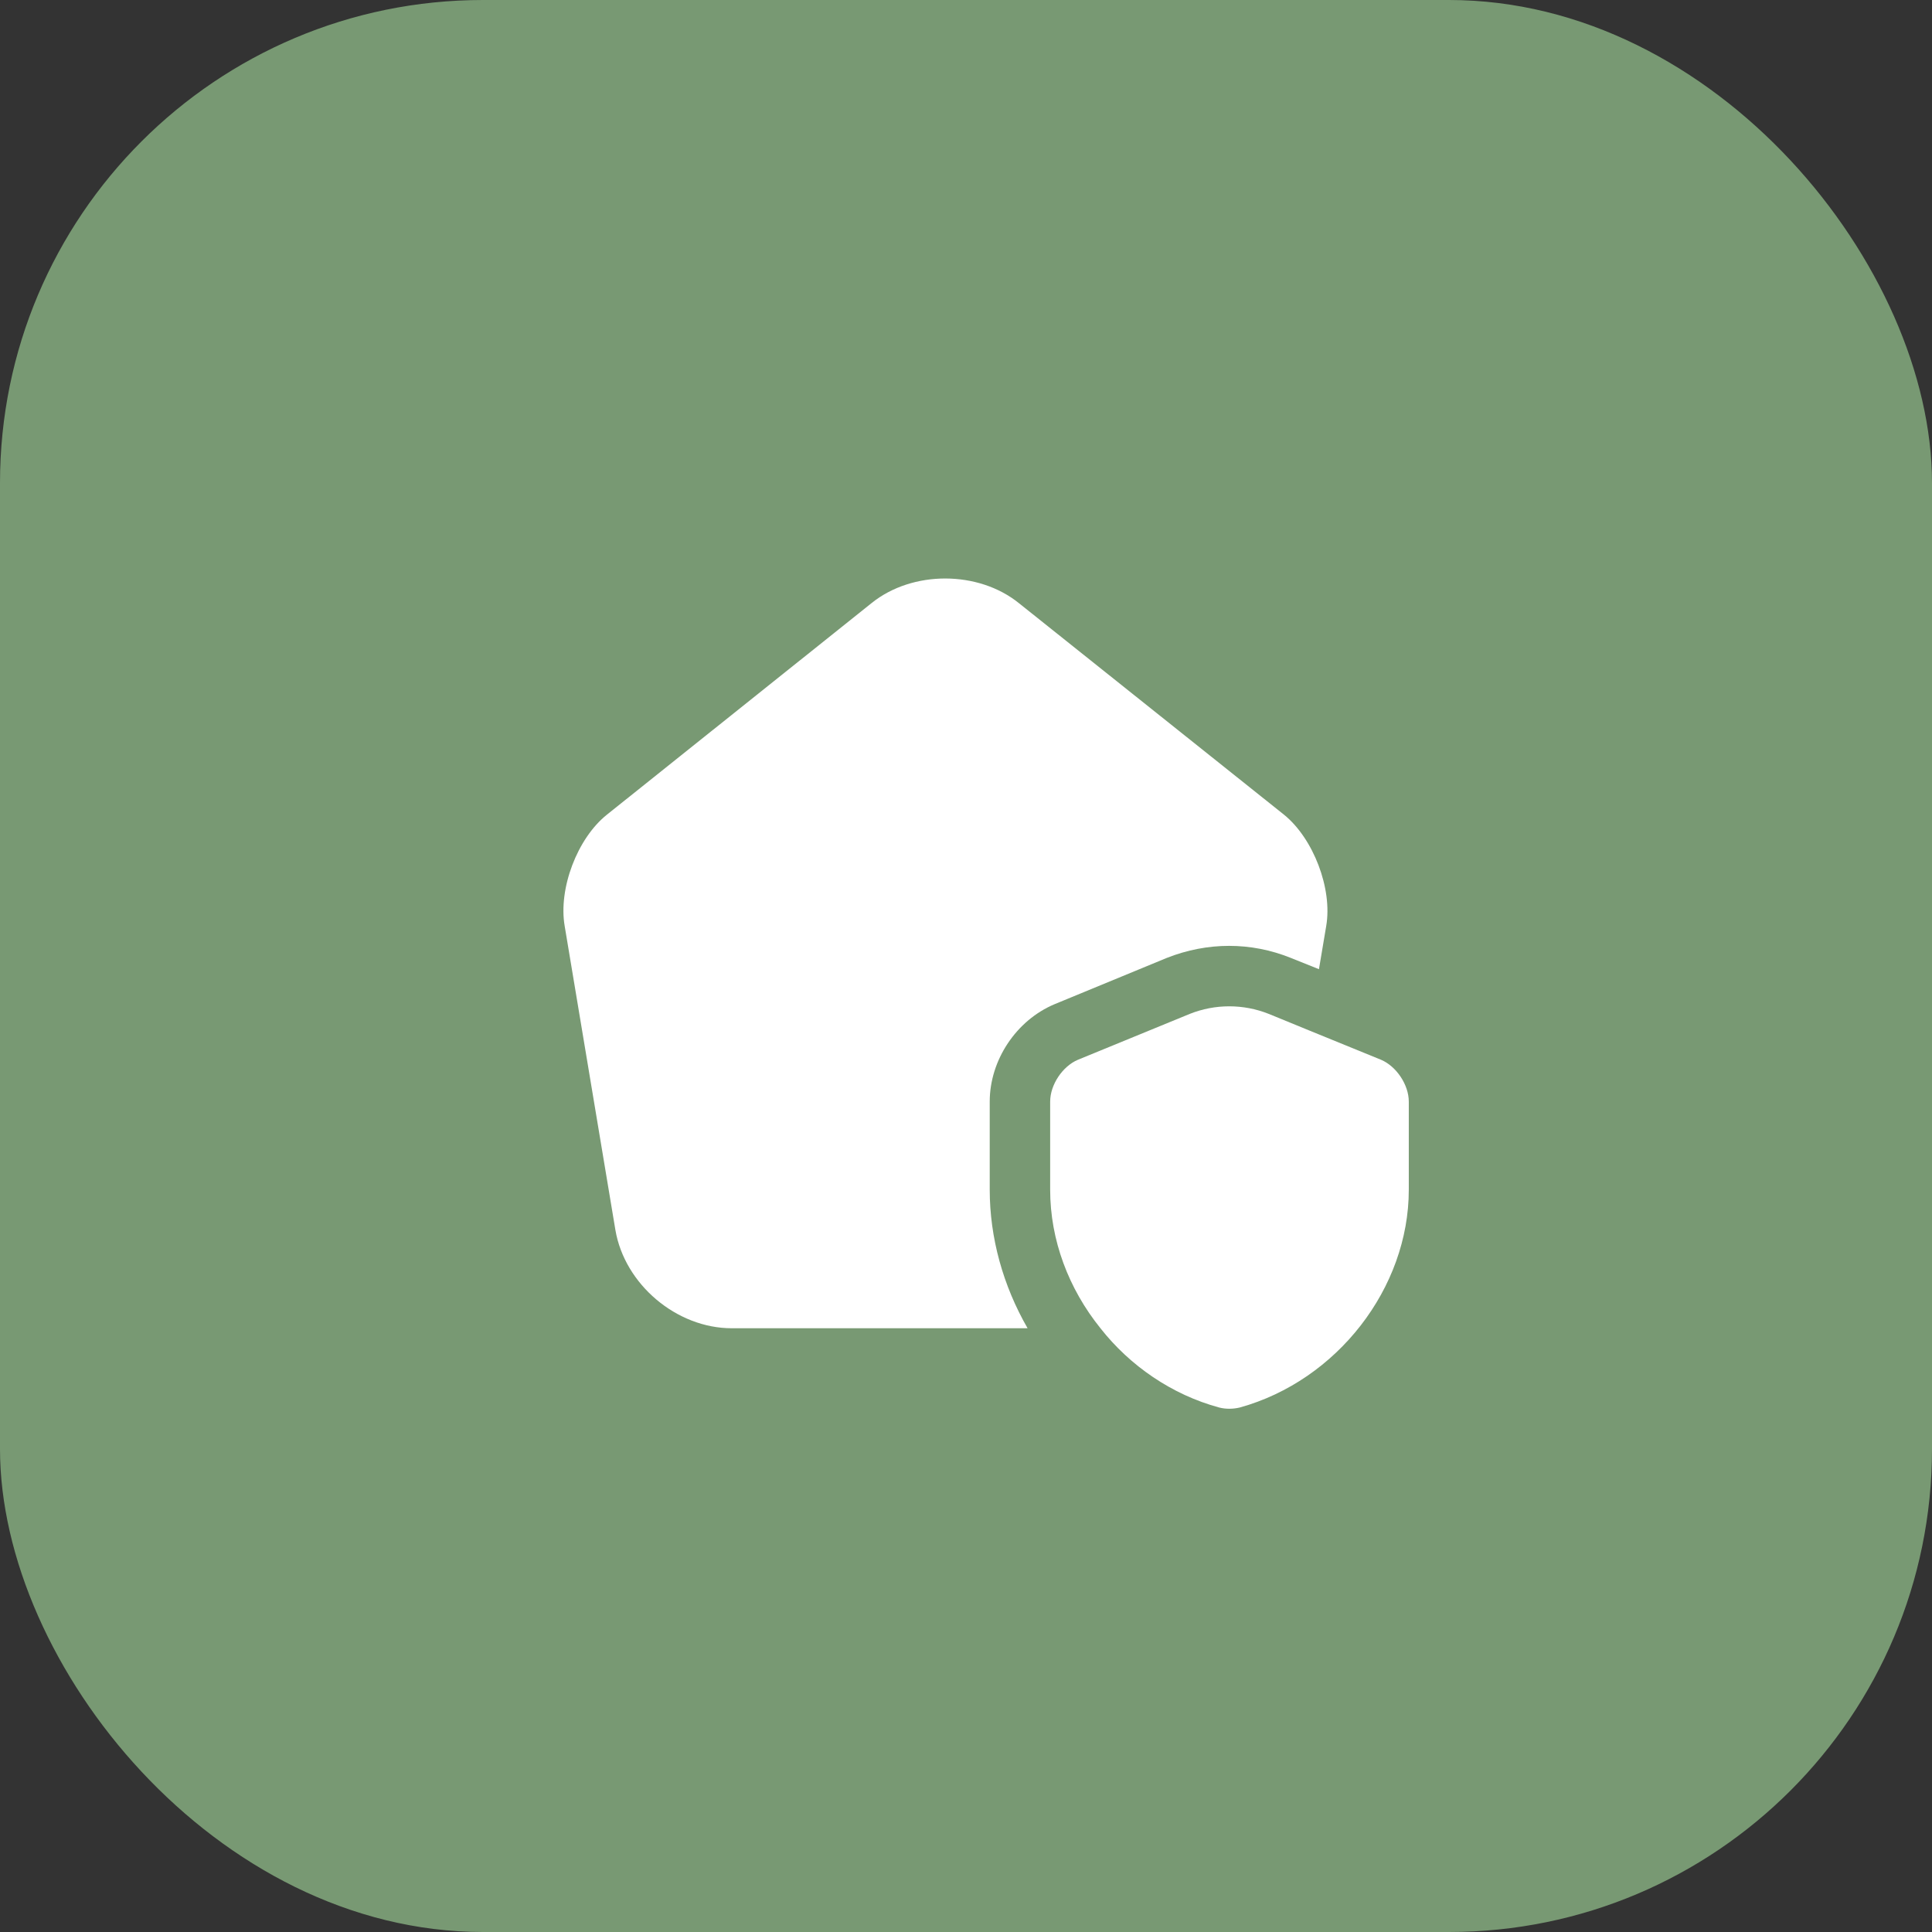
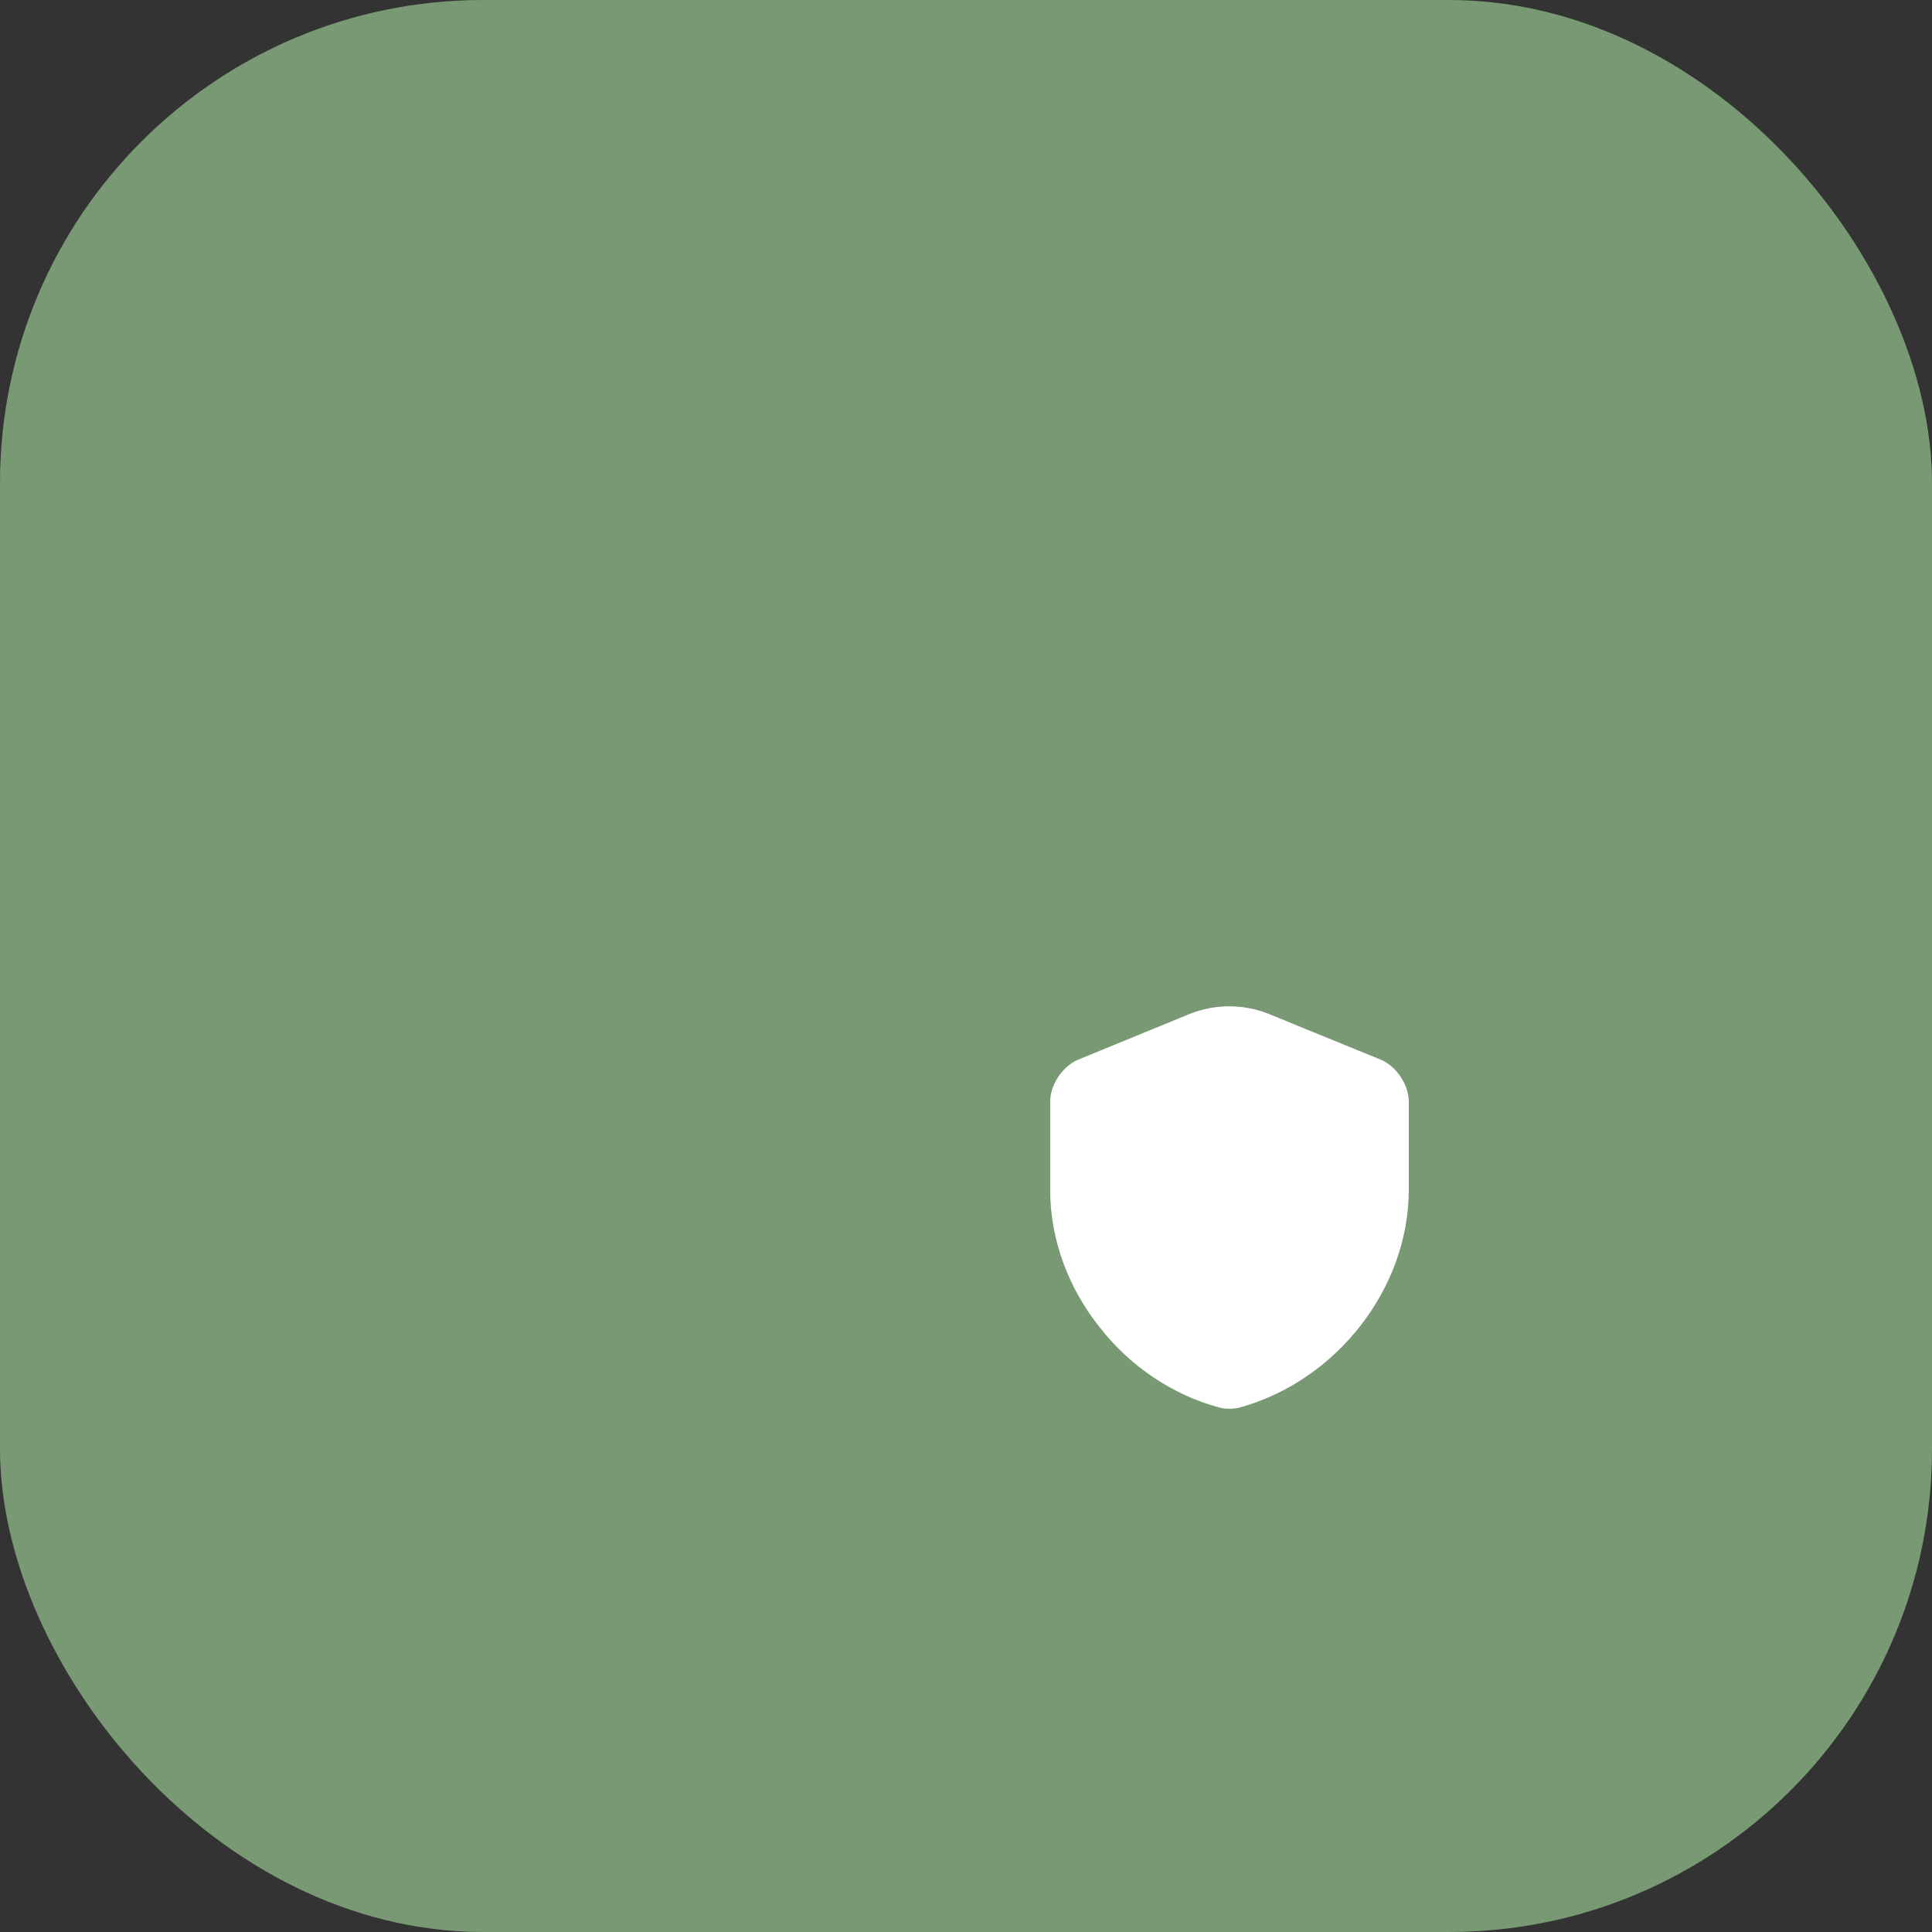
<svg xmlns="http://www.w3.org/2000/svg" width="32" height="32" viewBox="0 0 32 32" fill="none">
  <rect x="0" y="0" width="32" height="32" fill="#333333" stroke="none" />
  <rect width="32" height="32" rx="8" fill="#789973" />
  <path d="M23.334 18.246V19.706C23.334 21.333 22.147 22.866 20.534 23.313C20.42 23.34 20.3 23.34 20.194 23.313C19.407 23.1 18.714 22.62 18.227 22C17.7 21.346 17.394 20.54 17.394 19.706V18.246C17.394 17.966 17.6 17.66 17.854 17.553L19.707 16.793C20.127 16.626 20.594 16.626 21.014 16.793L21.68 17.066L22.874 17.553C23.127 17.66 23.334 17.966 23.334 18.246Z" fill="white" />
-   <path d="M21.966 15.339L21.846 16.053L21.38 15.866C20.72 15.6 20 15.6 19.326 15.866L17.466 16.633C16.833 16.899 16.393 17.559 16.393 18.246V19.706C16.393 20.5 16.613 21.293 17.02 22H12.12C11.206 22 10.346 21.273 10.193 20.373L9.353 15.339C9.246 14.72 9.56 13.886 10.053 13.493L14.44 9.986C15.113 9.446 16.206 9.446 16.88 9.993L21.266 13.493C21.753 13.886 22.073 14.72 21.966 15.339Z" fill="white" />
</svg>